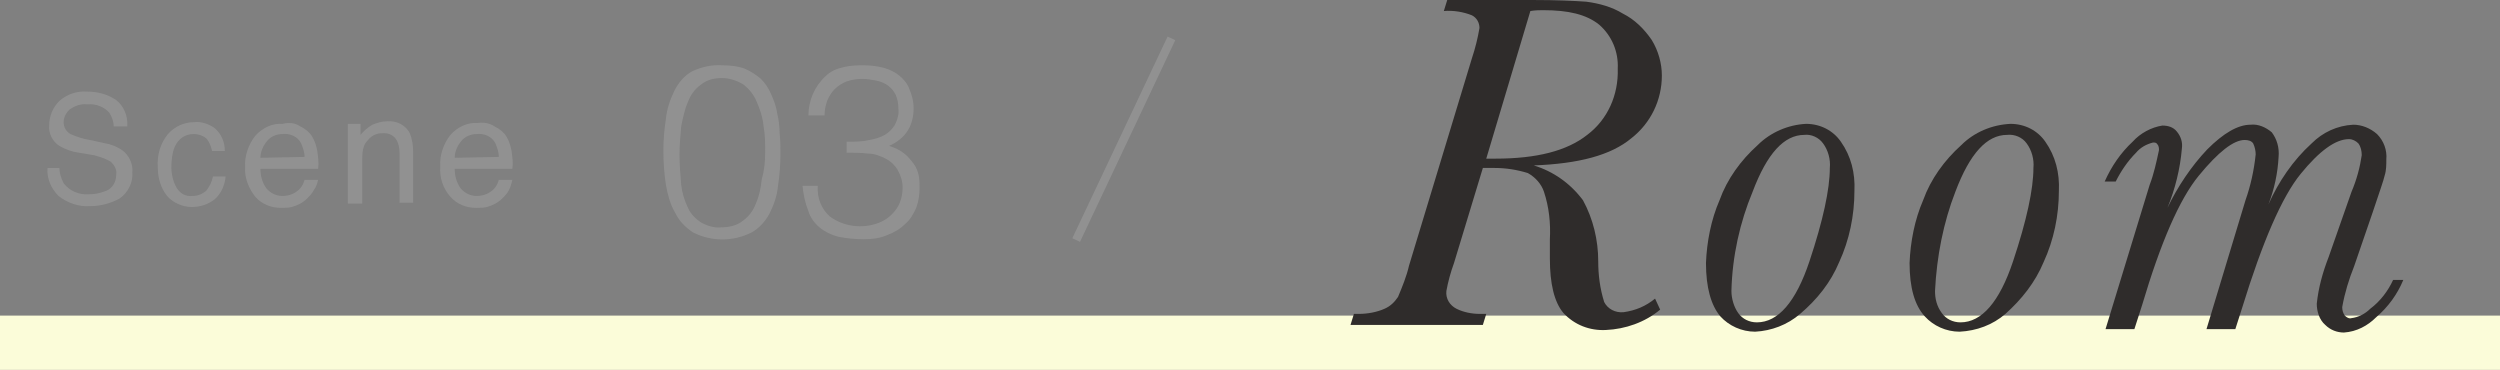
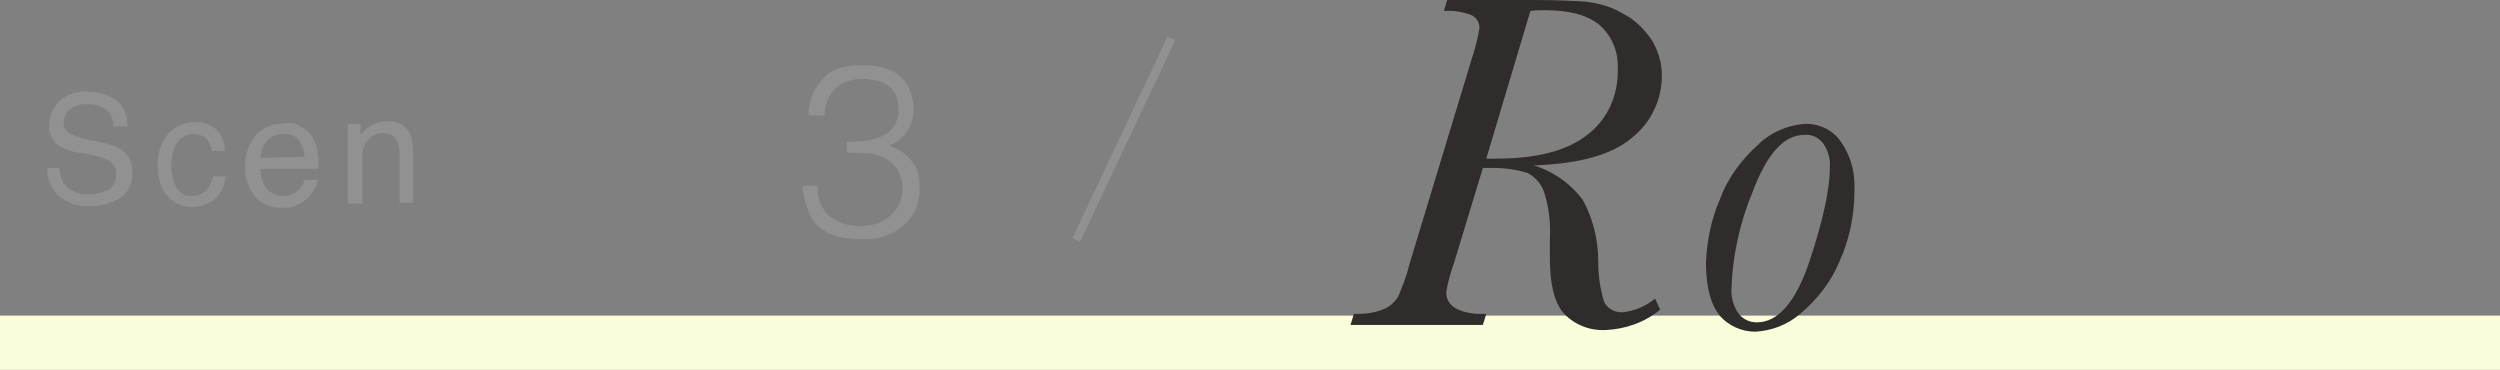
<svg xmlns="http://www.w3.org/2000/svg" version="1.1" id="レイヤー_1" x="0px" y="0px" viewBox="0 0 294.7 43.6" style="enable-background:new 0 0 294.7 43.6;" xml:space="preserve">
  <rect x="0" y="0" width="294.7" height="43.6" fill="#808080" stroke="none" />
  <style type="text/css">
	.st0{fill:#FBFCD9;}
	.st1{fill:#2F2C2B;}
	.st2{fill:#919191;}
</style>
  <g id="レイヤー_2_1_">
    <g id="レイヤー_1-2">
      <rect y="37.2" class="st0" width="294.7" height="6.5" />
      <path class="st1" d="M195.1,35.2l0.6,1.3c-1.8,1.5-4.1,2.3-6.4,2.4c-1.9,0.1-3.7-0.6-5-2c-1.1-1.3-1.6-3.5-1.6-6.4v-2.3    c0.1-1.9-0.1-3.8-0.7-5.6c-0.3-0.9-1-1.7-1.9-2.2c-1.3-0.4-2.6-0.6-3.9-0.6h-1.4L171.4,31c-0.4,1.1-0.7,2.2-0.9,3.3    c-0.1,0.9,0.4,1.7,1.2,2.1c0.8,0.4,1.8,0.6,2.7,0.6h0.8l-0.4,1.3h-15.6l0.4-1.3h0.6c1,0,2.1-0.2,3-0.6c0.7-0.3,1.2-0.8,1.6-1.4    c0.5-1.2,1-2.4,1.3-3.7l7.4-24.4c0.4-1.2,0.7-2.4,0.9-3.6c0-0.6-0.3-1.2-0.9-1.5c-1-0.4-2.2-0.6-3.3-0.5l0.4-1.3h10.1    c2.8,0,4.9,0.1,6.3,0.2c1.5,0.2,3,0.6,4.3,1.4c1.4,0.7,2.5,1.8,3.4,3.1c0.8,1.3,1.2,2.8,1.2,4.2c0,2.9-1.3,5.6-3.6,7.4    c-2.4,2-6.2,3-11.5,3.2c2.3,0.7,4.3,2.1,5.8,4.1c1.2,2.2,1.8,4.7,1.8,7.2c0,1.6,0.2,3.2,0.7,4.8c0.4,0.8,1.3,1.3,2.3,1.2    C192.8,36.6,194,36.1,195.1,35.2z M175.2,18.7h1.1c4.8,0,8.4-0.9,10.8-2.8c2.4-1.8,3.7-4.7,3.6-7.8c0.1-2-0.7-3.9-2.2-5.2    c-1.5-1.2-3.6-1.7-6.6-1.7c-0.4,0-0.9,0-1.5,0.1L175.2,18.7z" />
      <path class="st1" d="M201.1,31c0.1-2.5,0.6-5.1,1.6-7.4c0.9-2.5,2.5-4.7,4.5-6.5c1.5-1.5,3.6-2.4,5.7-2.5c1.7,0,3.2,0.8,4.1,2.1    c1.2,1.7,1.7,3.7,1.6,5.8c0,2.9-0.6,5.8-1.8,8.4c-1,2.4-2.6,4.4-4.6,6.1c-1.5,1.3-3.4,2-5.3,2.1c-1.6,0-3.1-0.7-4.1-1.8    C201.7,36,201.1,33.9,201.1,31z M204.1,34.3c0,0.9,0.3,1.9,0.8,2.6c0.5,0.7,1.3,1.1,2.2,1.1c2.5,0,4.6-2.4,6.2-7.2    c1.6-4.8,2.4-8.5,2.4-11c0.1-1-0.2-2.1-0.8-2.9c-0.5-0.7-1.4-1.1-2.2-1c-2.4,0-4.4,2.2-6.1,6.7C205.1,26.2,204.2,30.2,204.1,34.3    L204.1,34.3z" />
-       <path class="st1" d="M225.1,31c0.1-2.5,0.6-5.1,1.6-7.4c0.9-2.5,2.5-4.7,4.5-6.5c1.5-1.5,3.6-2.4,5.8-2.5c1.7,0,3.2,0.8,4.1,2.1    c1.2,1.7,1.7,3.7,1.6,5.8c0,2.9-0.6,5.8-1.8,8.4c-1,2.4-2.6,4.4-4.5,6.1c-1.5,1.3-3.4,2-5.4,2.1c-1.6,0-3.1-0.7-4.1-1.8    C225.7,36,225.1,33.9,225.1,31z M228.1,34.3c0,0.9,0.2,1.8,0.8,2.6c0.5,0.7,1.3,1.1,2.2,1.1c2.5,0,4.6-2.4,6.2-7.2s2.4-8.5,2.4-11    c0.1-1-0.2-2.1-0.8-2.9c-0.5-0.7-1.4-1.1-2.3-1c-2.4,0-4.4,2.2-6.1,6.7C229.1,26.2,228.3,30.2,228.1,34.3L228.1,34.3z" />
-       <path class="st1" d="M282.1,33h1.2c-0.7,1.7-1.8,3.2-3.2,4.4c-1,1-2.3,1.7-3.8,1.8c-0.8,0-1.6-0.3-2.2-0.9c-0.7-0.6-1-1.6-1-2.5    c0.2-1.9,0.7-3.7,1.4-5.5l2.7-7.7c0.6-1.4,1-2.9,1.2-4.3c0-0.5-0.1-1-0.4-1.4c-0.3-0.3-0.7-0.5-1.1-0.5c-1.6,0-3.5,1.4-5.7,4.1    s-4.5,8-6.9,15.8l-0.8,2.5h-3.4l4.6-15.2c0.6-1.7,1-3.5,1.2-5.4c0-0.4-0.1-0.9-0.3-1.3c-0.2-0.3-0.6-0.4-1-0.4    c-1.3,0-3.1,1.4-5.4,4.2s-4.5,7.9-6.7,15.3l-0.9,2.8h-3.4l5.2-17c0.5-1.3,0.8-2.7,1.1-4.1c0-0.2,0-0.5-0.2-0.7    c-0.1-0.2-0.3-0.2-0.5-0.2c-0.8,0.2-1.5,0.6-2,1.2c-1,1-1.8,2.2-2.4,3.4h-1.3c0.8-1.8,1.9-3.4,3.3-4.7c0.9-1,2.2-1.7,3.5-1.9    c0.7,0,1.3,0.2,1.7,0.7c0.5,0.6,0.7,1.3,0.6,2c-0.2,2.4-0.8,4.8-1.7,7c1.2-2.5,2.8-4.9,4.7-6.9c1.9-1.9,3.6-2.9,5.1-2.9    c0.9-0.1,1.8,0.3,2.5,0.9c0.6,0.8,0.9,1.8,0.8,2.9c-0.1,1.9-0.5,3.8-1.2,5.6c1.2-2.7,2.9-5.2,5.1-7.2c1.3-1.3,3-2.1,4.9-2.2    c1,0,2,0.4,2.8,1.1c0.8,0.8,1.2,1.9,1.1,3c0,0.6,0,1.3-0.2,1.9c-0.1,0.5-0.6,1.9-1.4,4.3l-2.2,6.4c-0.6,1.5-1.1,3.1-1.4,4.8    c0,0.4,0.1,0.7,0.3,1c0.2,0.2,0.5,0.4,0.8,0.3c0.8-0.1,1.6-0.5,2.2-1.1C280.6,35.5,281.5,34.3,282.1,33z" />
      <rect x="119.3" y="15.9" transform="matrix(0.427 -0.904 0.904 0.427 61.092 129.142)" class="st2" width="26.3" height="1" />
      <path class="st2" d="M7,19.8c0,0.6,0.2,1.2,0.5,1.8c0.7,0.9,1.8,1.4,3,1.3c0.6,0,1.2-0.1,1.7-0.3c0.9-0.2,1.5-1,1.5-2    c0.1-0.6-0.2-1.1-0.6-1.5c-0.6-0.4-1.3-0.6-2-0.8L9.3,18c-0.8-0.1-1.6-0.4-2.3-0.8c-0.8-0.5-1.3-1.5-1.2-2.4    c0-1.1,0.4-2.1,1.2-2.9c0.9-0.8,2.1-1.2,3.3-1.1c1.2,0,2.4,0.3,3.4,1c0.9,0.7,1.4,1.9,1.3,3.1h-1.6c0-0.6-0.2-1.1-0.5-1.6    c-0.6-0.7-1.6-1.1-2.6-1c-0.8-0.1-1.5,0.2-2.1,0.6c-0.4,0.4-0.7,0.9-0.7,1.5s0.3,1.1,0.8,1.4c0.7,0.3,1.5,0.6,2.3,0.7l1.8,0.4    c0.7,0.1,1.4,0.4,2,0.8c0.8,0.6,1.3,1.6,1.2,2.6c0.1,1.2-0.5,2.4-1.5,3.1c-1.1,0.6-2.3,0.9-3.5,0.9c-1.3,0.1-2.7-0.4-3.7-1.2    C6,22.2,5.5,21,5.6,19.8H7z" />
      <path class="st2" d="M25.3,15.1c0.8,0.7,1.2,1.6,1.2,2.7H25c-0.1-0.5-0.3-1-0.6-1.4c-0.4-0.4-1-0.6-1.6-0.6c-1,0-1.8,0.6-2.2,1.5    c-0.3,0.7-0.4,1.6-0.4,2.4s0.2,1.7,0.6,2.4c0.4,0.7,1.1,1.1,1.9,1c0.6,0,1.1-0.2,1.6-0.6c0.4-0.5,0.7-1.1,0.8-1.7h1.5    c-0.1,1-0.5,2-1.3,2.7c-0.8,0.6-1.7,0.9-2.7,0.9c-1.1,0-2.2-0.5-2.9-1.3c-0.8-1-1.1-2.2-1.1-3.4c-0.1-1.4,0.3-2.8,1.2-3.9    c0.8-0.9,1.9-1.4,3.1-1.4C23.7,14.3,24.6,14.6,25.3,15.1z" />
      <path class="st2" d="M35.4,14.9c0.6,0.3,1.1,0.7,1.4,1.2c0.3,0.5,0.5,1.1,0.6,1.7c0.1,0.7,0.2,1.4,0.1,2.1h-6.8    c0,0.8,0.2,1.6,0.7,2.3c0.5,0.6,1.2,0.9,1.9,0.9c0.8,0,1.5-0.3,2-0.8c0.3-0.3,0.5-0.7,0.6-1.1h1.6c-0.1,0.4-0.2,0.8-0.5,1.2    c-0.2,0.4-0.5,0.7-0.8,1c-0.5,0.5-1.1,0.8-1.8,1c-0.4,0.1-0.8,0.1-1.3,0.1c-1.1,0-2.2-0.4-3-1.3c-0.8-1-1.3-2.3-1.2-3.5    c-0.1-1.3,0.4-2.7,1.2-3.7c0.8-0.9,2-1.5,3.2-1.4C34.1,14.4,34.8,14.5,35.4,14.9z M35.9,18.5c0-0.6-0.2-1.1-0.4-1.6    c-0.4-0.8-1.3-1.2-2.2-1.1c-0.7,0-1.4,0.3-1.8,0.8c-0.5,0.6-0.8,1.3-0.8,2L35.9,18.5L35.9,18.5z" />
      <path class="st2" d="M41,14.6h1.5v1.3c0.4-0.5,0.9-0.9,1.4-1.2c0.5-0.2,1.1-0.4,1.7-0.4c1.1-0.1,2.2,0.4,2.7,1.4    c0.3,0.7,0.4,1.5,0.4,2.2v6h-1.6V18c0-0.5-0.1-1-0.3-1.4c-0.3-0.6-0.9-0.9-1.5-0.9c-0.3,0-0.6,0-0.9,0.1c-0.4,0.1-0.8,0.4-1.1,0.8    c-0.3,0.3-0.4,0.6-0.5,1c-0.1,0.5-0.1,0.9-0.1,1.4v5H41V14.6z" />
-       <path class="st2" d="M58.3,14.9c0.6,0.3,1.1,0.7,1.4,1.2c0.3,0.5,0.5,1.1,0.6,1.7c0.1,0.7,0.2,1.4,0.1,2.1h-6.8    c0,0.8,0.2,1.6,0.7,2.3c0.5,0.6,1.2,0.9,1.9,0.9c0.8,0,1.5-0.3,2-0.8c0.3-0.3,0.5-0.7,0.6-1.1h1.6c-0.1,0.4-0.2,0.8-0.4,1.2    c-0.2,0.4-0.5,0.7-0.8,1c-0.5,0.5-1.1,0.8-1.8,1c-0.4,0.1-0.8,0.1-1.3,0.1c-1.1,0-2.2-0.4-3-1.3c-0.9-1-1.3-2.3-1.2-3.6    c-0.1-1.3,0.4-2.7,1.2-3.7c0.8-0.9,2-1.5,3.2-1.4C57,14.4,57.7,14.5,58.3,14.9z M58.8,18.5c0-0.6-0.2-1.1-0.4-1.6    c-0.4-0.8-1.3-1.2-2.2-1.1c-0.7,0-1.4,0.3-1.8,0.8c-0.5,0.6-0.8,1.3-0.8,2L58.8,18.5L58.8,18.5z" />
-       <path class="st2" d="M85.2,7.7c0.9,0,1.8,0.1,2.6,0.4c0.7,0.3,1.3,0.7,1.9,1.2c0.5,0.5,0.9,1.1,1.2,1.8c0.3,0.7,0.6,1.4,0.7,2.2    c0.2,0.8,0.3,1.6,0.3,2.4c0.1,0.8,0.1,1.6,0.1,2.4c0,1.3-0.1,2.6-0.3,3.9c-0.1,1.1-0.5,2.2-1,3.2c-0.5,0.9-1.2,1.7-2.1,2.2    c-2.2,1.1-4.7,1.1-6.9,0c-0.9-0.6-1.6-1.3-2.1-2.3c-0.6-1-0.9-2.2-1.1-3.3c-0.2-1.3-0.3-2.7-0.3-4s0.1-2.5,0.3-3.8    c0.1-1.1,0.5-2.3,1-3.3s1.2-1.8,2.1-2.3C82.7,7.9,83.9,7.6,85.2,7.7z M90.2,18c0-1.1,0-2.1-0.2-3.2c-0.1-1-0.4-1.9-0.8-2.8    c-0.3-0.8-0.9-1.5-1.5-2c-0.8-0.5-1.7-0.8-2.6-0.8s-1.8,0.2-2.5,0.8c-0.7,0.5-1.2,1.2-1.5,2c-0.4,0.9-0.6,1.9-0.8,2.9    c-0.1,1.1-0.2,2.2-0.2,3.3c0,1.2,0.1,2.4,0.2,3.6c0.1,0.9,0.4,1.9,0.8,2.7c0.3,0.7,0.9,1.3,1.5,1.7c0.7,0.4,1.6,0.7,2.4,0.6    c0.9,0,1.9-0.2,2.6-0.8c0.7-0.5,1.2-1.2,1.5-2c0.4-0.9,0.6-1.9,0.7-2.9C90.1,20.1,90.2,19,90.2,18L90.2,18z" />
      <path class="st2" d="M100.1,16.7c0.8,0,1.6,0,2.4-0.2c0.6-0.1,1.3-0.3,1.8-0.6c0.5-0.3,0.9-0.7,1.2-1.2c0.3-0.6,0.5-1.3,0.4-1.9    c0-0.6-0.1-1.1-0.3-1.6c-0.2-0.4-0.5-0.8-0.9-1.1s-0.9-0.5-1.4-0.6s-1.1-0.2-1.7-0.2s-1.2,0.1-1.8,0.3c-0.5,0.2-1,0.5-1.4,0.9    s-0.7,0.9-0.9,1.4c-0.2,0.6-0.3,1.1-0.3,1.7h-1.9c0-1.7,0.7-3.4,2-4.6c0.6-0.6,1.3-0.9,2.2-1.1c0.8-0.2,1.6-0.2,2.4-0.2    s1.5,0.1,2.3,0.3c0.7,0.2,1.3,0.5,1.8,0.9c0.5,0.4,1,1,1.2,1.6c0.3,0.7,0.5,1.5,0.5,2.2c0,1-0.2,1.9-0.7,2.7s-1.3,1.4-2.2,1.8    c0.7,0.2,1.3,0.5,1.8,0.9c0.4,0.3,0.8,0.8,1.1,1.2c0.3,0.4,0.5,0.9,0.6,1.4s0.1,1,0.1,1.4c0,0.8-0.1,1.6-0.4,2.4    c-0.3,0.7-0.7,1.4-1.3,1.9c-0.6,0.6-1.3,1-2.1,1.3c-0.9,0.4-1.8,0.5-2.8,0.5s-2-0.1-3-0.3c-0.8-0.2-1.6-0.6-2.2-1.1    s-1.1-1.2-1.3-1.9c-0.4-1-0.6-2-0.7-3h1.8c-0.1,1.4,0.4,2.7,1.4,3.6c1.6,1.2,3.8,1.5,5.7,0.8c0.6-0.2,1.2-0.6,1.6-1s0.8-0.9,1-1.5    c0.2-0.5,0.3-1.1,0.3-1.7c0-0.7-0.2-1.4-0.6-2.1c-0.3-0.5-0.8-1-1.4-1.3s-1.3-0.6-2.1-0.6c-0.8-0.1-1.7-0.1-2.5-0.1v-1.3    C99.8,16.7,100.1,16.7,100.1,16.7z" />
    </g>
  </g>
</svg>